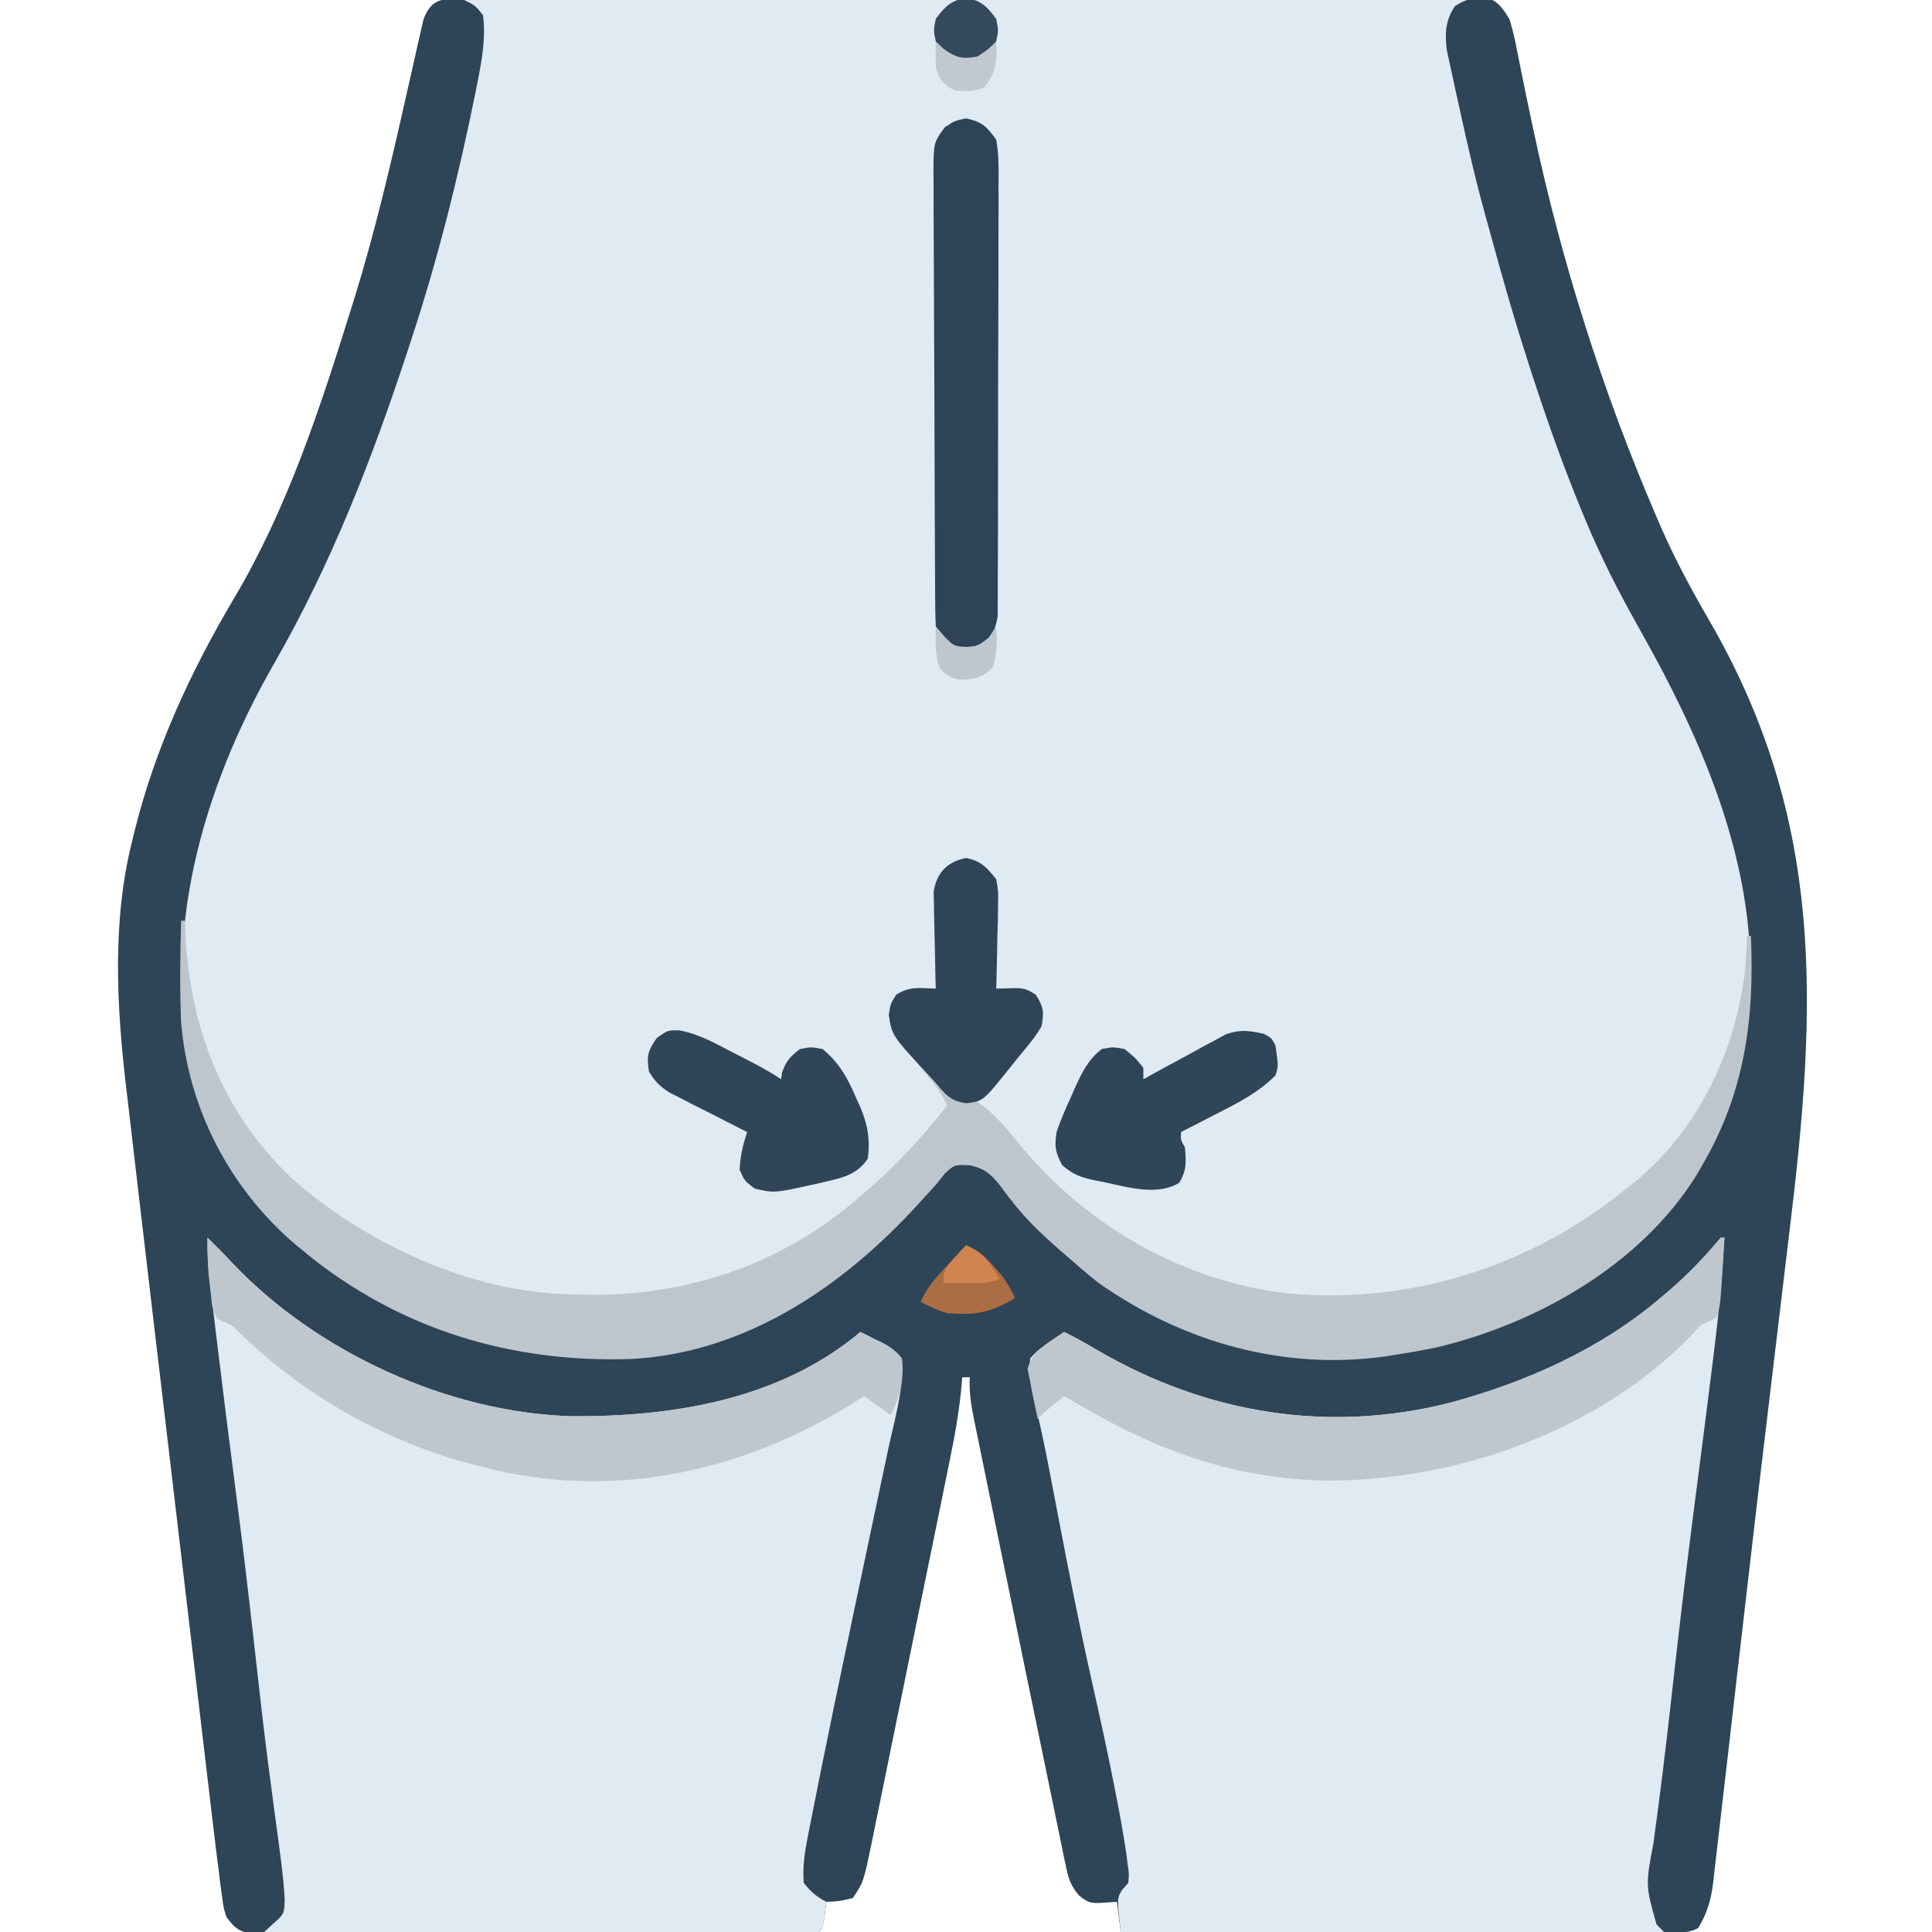
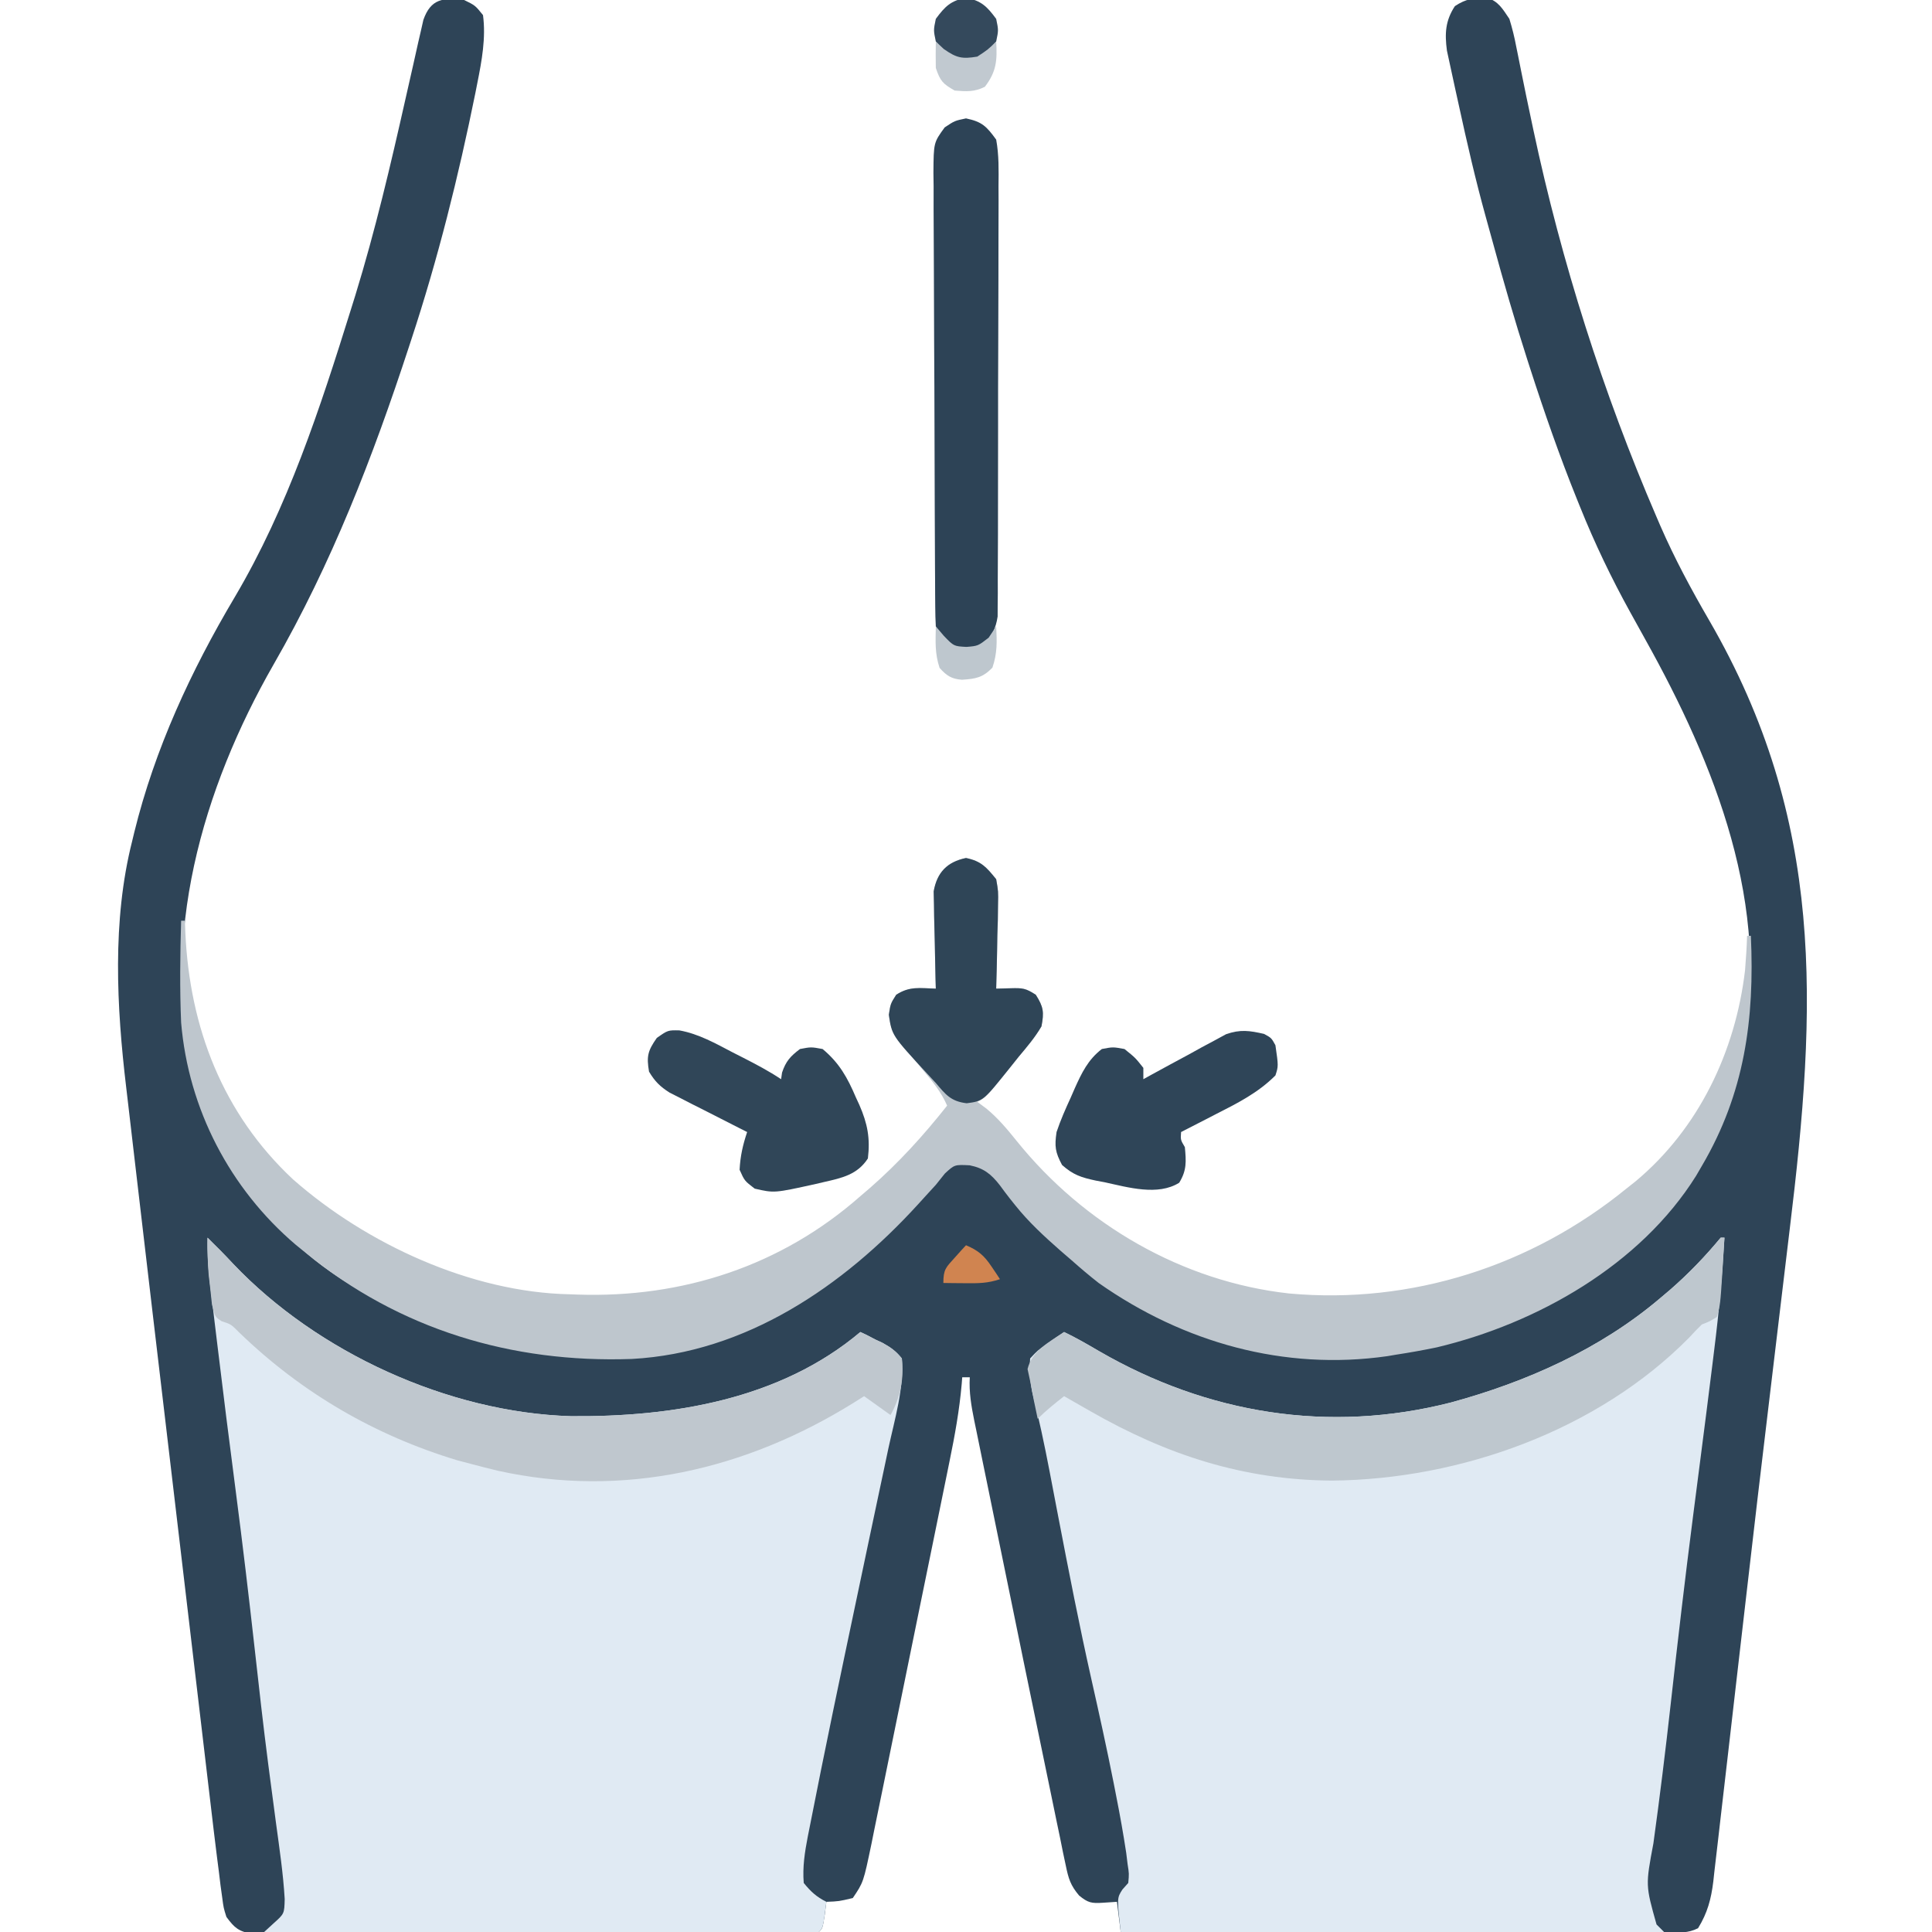
<svg xmlns="http://www.w3.org/2000/svg" version="1.1" width="512" height="512">
-   <path d="M0 0 C1.468 -0.014 1.468 -0.014 2.966 -0.027 C4.044 -0.022 5.122 -0.017 6.233 -0.011 C7.948 -0.02 7.948 -0.02 9.697 -0.03 C12.875 -0.044 16.053 -0.044 19.231 -0.038 C22.656 -0.036 26.082 -0.05 29.507 -0.062 C36.22 -0.084 42.932 -0.088 49.645 -0.086 C55.1 -0.085 60.554 -0.089 66.009 -0.096 C67.579 -0.098 69.148 -0.1 70.718 -0.103 C71.499 -0.104 72.28 -0.105 73.085 -0.106 C87.868 -0.125 102.651 -0.124 117.434 -0.117 C130.965 -0.111 144.497 -0.132 158.028 -0.165 C171.914 -0.199 185.8 -0.214 199.686 -0.209 C207.485 -0.207 215.284 -0.212 223.083 -0.237 C229.723 -0.258 236.362 -0.262 243.001 -0.243 C246.39 -0.234 249.779 -0.233 253.168 -0.253 C256.838 -0.271 260.508 -0.259 264.178 -0.238 C265.254 -0.251 266.33 -0.263 267.438 -0.276 C274.621 -0.19 274.621 -0.19 277.897 2.708 C279.578 5.985 280.425 9.18 281.093 12.77 C281.241 13.491 281.388 14.212 281.539 14.955 C281.856 16.511 282.168 18.068 282.474 19.626 C283.304 23.827 284.191 28.015 285.078 32.203 C285.349 33.488 285.349 33.488 285.626 34.799 C293.092 69.873 304.083 104.453 318.269 137.383 C318.603 138.161 318.938 138.938 319.282 139.739 C323.059 148.402 327.463 156.588 332.207 164.758 C363.006 217.877 360.792 266.985 353.556 326.174 C352.834 332.107 352.129 338.043 351.424 343.979 C350.37 352.845 349.313 361.711 348.244 370.576 C346.111 388.259 344.034 405.948 342.002 423.644 C341.122 431.294 340.236 438.943 339.35 446.593 C338.647 452.67 337.947 458.747 337.253 464.825 C336.606 470.498 335.948 476.17 335.281 481.841 C335.039 483.914 334.801 485.987 334.568 488.06 C334.249 490.883 333.917 493.704 333.581 496.524 C333.492 497.342 333.403 498.159 333.312 499.001 C332.739 503.665 331.778 507.303 329.269 511.383 C326.531 512.752 324.363 512.506 321.296 512.503 C319.386 512.505 319.386 512.505 317.438 512.508 C316.019 512.504 314.6 512.5 313.181 512.497 C311.693 512.496 310.205 512.497 308.717 512.497 C304.67 512.497 300.622 512.491 296.575 512.485 C292.348 512.478 288.122 512.478 283.895 512.476 C275.887 512.473 267.88 512.465 259.872 512.455 C250.758 512.444 241.643 512.438 232.528 512.433 C213.775 512.423 195.022 512.405 176.269 512.383 C175.939 509.743 175.609 507.103 175.269 504.383 C174.032 504.466 172.794 504.548 171.519 504.633 C168.535 504.832 167.584 504.642 165.233 502.709 C162.951 500.007 162.426 498.221 161.714 494.774 C161.465 493.606 161.216 492.438 160.96 491.234 C160.697 489.923 160.434 488.612 160.172 487.301 C159.879 485.898 159.585 484.496 159.29 483.093 C158.632 479.948 157.985 476.801 157.344 473.652 C156.19 467.982 155.011 462.317 153.832 456.651 C151.598 445.896 149.393 435.136 147.196 424.374 C146.046 418.738 144.888 413.103 143.73 407.469 C142.83 403.088 141.934 398.707 141.04 394.325 C140.615 392.244 140.188 390.163 139.759 388.083 C139.166 385.203 138.579 382.321 137.994 379.439 C137.818 378.591 137.642 377.743 137.461 376.869 C136.677 372.981 136.047 369.374 136.269 365.383 C135.609 365.383 134.949 365.383 134.269 365.383 C134.202 366.253 134.202 366.253 134.133 367.14 C133.526 374.082 132.312 380.802 130.908 387.622 C130.669 388.804 130.43 389.986 130.184 391.203 C129.532 394.415 128.877 397.625 128.218 400.835 C127.667 403.523 127.119 406.213 126.571 408.902 C125.278 415.246 123.979 421.589 122.677 427.932 C121.337 434.462 120.007 440.993 118.681 447.526 C117.539 453.153 116.39 458.779 115.237 464.403 C114.549 467.755 113.864 471.107 113.186 474.46 C112.428 478.196 111.66 481.929 110.889 485.661 C110.667 486.765 110.446 487.868 110.218 489.005 C108.088 499.205 108.088 499.205 105.269 503.383 C101.582 504.258 101.582 504.258 98.269 504.383 C98.053 506.085 98.053 506.085 97.832 507.821 C97.269 511.383 97.269 511.383 96.269 512.383 C94.304 512.489 92.335 512.523 90.367 512.53 C89.084 512.537 87.801 512.545 86.48 512.552 C85.044 512.555 83.609 512.558 82.174 512.56 C80.673 512.566 79.172 512.573 77.671 512.58 C73.582 512.597 69.493 512.608 65.404 512.616 C62.852 512.621 60.299 512.627 57.746 512.634 C49.765 512.653 41.784 512.667 33.802 512.675 C24.579 512.685 15.356 512.711 6.133 512.752 C-0.989 512.782 -8.111 512.797 -15.233 512.8 C-19.49 512.802 -23.747 512.811 -28.004 512.837 C-32.008 512.86 -36.013 512.864 -40.017 512.854 C-41.488 512.853 -42.958 512.86 -44.429 512.873 C-46.435 512.891 -48.442 512.882 -50.448 512.871 C-51.571 512.873 -52.695 512.876 -53.852 512.878 C-57.452 512.259 -58.588 511.309 -60.731 508.383 C-61.482 505.996 -61.482 505.996 -61.844 503.25 C-61.992 502.181 -62.14 501.113 -62.292 500.012 C-62.437 498.814 -62.582 497.617 -62.731 496.383 C-62.899 495.076 -63.067 493.77 -63.24 492.423 C-63.827 487.791 -64.37 483.155 -64.914 478.518 C-65.124 476.742 -65.335 474.966 -65.546 473.19 C-66.114 468.392 -66.68 463.592 -67.244 458.793 C-67.841 453.725 -68.441 448.657 -69.04 443.589 C-70.049 435.055 -71.056 426.522 -72.061 417.988 C-73.212 408.22 -74.365 398.452 -75.521 388.685 C-76.763 378.184 -78.002 367.683 -79.242 357.182 C-79.593 354.211 -79.944 351.24 -80.295 348.269 C-81.484 338.203 -82.668 328.137 -83.837 318.069 C-84.332 313.807 -84.829 309.544 -85.333 305.283 C-85.816 301.201 -86.291 297.119 -86.76 293.035 C-86.931 291.553 -87.105 290.07 -87.283 288.588 C-89.833 267.225 -91.029 244.39 -85.731 223.383 C-85.537 222.581 -85.344 221.779 -85.145 220.953 C-79.706 198.832 -70.123 178.173 -58.52 158.625 C-44.483 134.897 -35.9 108.571 -27.731 82.383 C-27.349 81.162 -26.968 79.94 -26.575 78.681 C-21.282 61.474 -17.192 44.016 -13.243 26.462 C-12.564 23.448 -11.88 20.436 -11.193 17.424 C-10.759 15.507 -10.334 13.587 -9.909 11.668 C-9.661 10.594 -9.412 9.521 -9.157 8.414 C-8.951 7.502 -8.745 6.59 -8.533 5.651 C-6.922 1.097 -4.697 0.009 0 0 Z " fill="#E0EAF3" transform="translate(120.731,-0.383)" />
  <path d="M0 0 C2.938 1.438 2.938 1.438 5 4 C5.803 10.013 4.68 16.11 3.5 22 C3.328 22.877 3.155 23.755 2.978 24.659 C-1.488 46.715 -6.951 68.627 -14 90 C-14.207 90.632 -14.414 91.264 -14.627 91.915 C-24.219 121.206 -35.081 149.296 -50.492 176.087 C-69.314 208.923 -80.865 248.545 -71.457 286.273 C-67.845 298.841 -61.82 310.342 -53 320 C-52.337 320.872 -52.337 320.872 -51.66 321.762 C-35.95 342.247 -7.337 352.879 17 358 C17.905 358.193 18.81 358.387 19.742 358.586 C48.162 362.198 77.1 355.154 99.884 337.544 C104.059 334.178 108.062 330.639 112 327 C112.697 326.362 113.395 325.724 114.113 325.066 C116.715 322.572 118.973 320.035 121.168 317.168 C121.938 316.164 122.707 315.16 123.5 314.125 C124.191 313.179 124.882 312.233 125.594 311.258 C128.746 308.3 130.715 307.991 135 308 C139.942 309.927 142.842 314.072 146.125 318.062 C165.41 340.792 190.928 356.214 221 359 C254.71 360.803 287.567 349.502 312.859 327.004 C326.022 314.759 334.055 298.38 338 281 C338.175 280.252 338.35 279.504 338.531 278.734 C346.897 240.713 331.284 202.213 313.125 169.645 C312.082 167.764 311.04 165.882 310 164 C309.689 163.439 309.378 162.878 309.058 162.301 C304.039 153.212 299.623 144.021 295.75 134.375 C295.345 133.375 295.345 133.375 294.931 132.355 C290.321 120.931 286.285 109.346 282.5 97.625 C282.257 96.872 282.013 96.119 281.763 95.344 C278.436 84.997 275.424 74.578 272.571 64.092 C271.969 61.887 271.358 59.685 270.745 57.484 C268.032 47.712 265.771 37.842 263.615 27.935 C263.291 26.446 262.962 24.958 262.63 23.47 C262.161 21.361 261.708 19.25 261.258 17.137 C260.991 15.907 260.724 14.676 260.45 13.409 C259.852 8.878 260.026 5.48 262.562 1.625 C265.534 -0.356 267.505 -0.513 271 -0.629 C274.145 0.36 275.169 2.31 277 5 C277.767 7.512 278.347 9.824 278.824 12.387 C278.971 13.108 279.118 13.829 279.27 14.572 C279.587 16.128 279.898 17.685 280.204 19.243 C281.035 23.444 281.922 27.632 282.809 31.82 C283.08 33.105 283.08 33.105 283.356 34.416 C290.822 69.49 301.813 104.07 316 137 C316.334 137.777 316.668 138.555 317.013 139.356 C320.79 148.019 325.194 156.204 329.938 164.375 C360.737 217.494 358.523 266.602 351.287 325.791 C350.565 331.724 349.859 337.66 349.154 343.596 C348.101 352.462 347.044 361.328 345.975 370.192 C343.842 387.876 341.765 405.565 339.733 423.261 C338.853 430.911 337.967 438.56 337.081 446.21 C336.378 452.287 335.677 458.364 334.984 464.442 C334.337 470.115 333.678 475.787 333.012 481.458 C332.77 483.531 332.532 485.604 332.299 487.677 C331.98 490.5 331.648 493.321 331.312 496.141 C331.223 496.959 331.134 497.776 331.043 498.618 C330.469 503.282 329.509 506.92 327 511 C324.262 512.369 322.093 512.123 319.027 512.12 C317.117 512.122 317.117 512.122 315.169 512.124 C313.75 512.121 312.331 512.117 310.912 512.114 C309.424 512.113 307.936 512.113 306.448 512.114 C302.4 512.114 298.353 512.108 294.306 512.101 C290.079 512.095 285.852 512.095 281.626 512.093 C273.618 512.09 265.611 512.082 257.603 512.072 C248.488 512.061 239.374 512.055 230.259 512.05 C211.506 512.04 192.753 512.022 174 512 C173.67 509.36 173.34 506.72 173 504 C171.762 504.082 170.525 504.165 169.25 504.25 C166.265 504.449 165.315 504.259 162.963 502.326 C160.682 499.623 160.157 497.838 159.445 494.391 C159.196 493.223 158.947 492.055 158.691 490.851 C158.428 489.54 158.165 488.229 157.902 486.918 C157.61 485.515 157.316 484.112 157.021 482.71 C156.363 479.565 155.716 476.418 155.075 473.269 C153.921 467.599 152.742 461.933 151.563 456.268 C149.329 445.513 147.124 434.753 144.927 423.99 C143.776 418.354 142.619 412.72 141.46 407.086 C140.561 402.705 139.665 398.324 138.771 393.942 C138.346 391.861 137.919 389.78 137.49 387.7 C136.897 384.819 136.31 381.938 135.725 379.056 C135.549 378.208 135.373 377.36 135.191 376.486 C134.408 372.597 133.778 368.991 134 365 C133.34 365 132.68 365 132 365 C131.933 365.87 131.933 365.87 131.864 366.757 C131.257 373.699 130.043 380.419 128.639 387.239 C128.4 388.421 128.161 389.603 127.914 390.82 C127.263 394.032 126.608 397.242 125.949 400.452 C125.398 403.14 124.85 405.83 124.302 408.519 C123.009 414.863 121.71 421.206 120.408 427.549 C119.068 434.079 117.738 440.61 116.412 447.143 C115.27 452.77 114.121 458.396 112.967 464.02 C112.28 467.372 111.595 470.724 110.917 474.077 C110.159 477.813 109.391 481.546 108.62 485.278 C108.398 486.382 108.177 487.485 107.949 488.622 C105.819 498.822 105.819 498.822 103 503 C99.312 503.875 99.312 503.875 96 504 C95.783 505.702 95.783 505.702 95.562 507.438 C95 511 95 511 94 512 C92.035 512.105 90.066 512.14 88.098 512.147 C86.815 512.154 85.532 512.161 84.21 512.169 C82.775 512.172 81.34 512.174 79.905 512.177 C78.404 512.183 76.903 512.19 75.402 512.197 C71.313 512.214 67.224 512.225 63.135 512.233 C60.582 512.238 58.03 512.244 55.477 512.251 C47.496 512.27 39.514 512.284 31.533 512.292 C22.31 512.302 13.087 512.328 3.863 512.369 C-3.258 512.399 -10.38 512.414 -17.502 512.417 C-21.759 512.419 -26.016 512.428 -30.273 512.453 C-34.277 512.477 -38.282 512.481 -42.286 512.471 C-43.757 512.47 -45.228 512.477 -46.698 512.49 C-48.704 512.508 -50.711 512.499 -52.717 512.488 C-53.841 512.49 -54.964 512.493 -56.121 512.495 C-59.721 511.876 -60.857 510.926 -63 508 C-63.751 505.612 -63.751 505.612 -64.114 502.867 C-64.261 501.798 -64.409 500.73 -64.561 499.629 C-64.706 498.431 -64.851 497.234 -65 496 C-65.168 494.693 -65.336 493.386 -65.509 492.04 C-66.096 487.408 -66.64 482.772 -67.183 478.135 C-67.393 476.359 -67.604 474.583 -67.815 472.807 C-68.384 468.008 -68.949 463.209 -69.514 458.41 C-70.11 453.342 -70.71 448.274 -71.31 443.206 C-72.319 434.672 -73.325 426.139 -74.331 417.604 C-75.481 407.837 -76.635 398.069 -77.79 388.302 C-79.032 377.801 -80.272 367.3 -81.511 356.799 C-81.862 353.828 -82.213 350.857 -82.564 347.886 C-83.753 337.82 -84.937 327.754 -86.106 317.686 C-86.601 313.423 -87.098 309.161 -87.602 304.9 C-88.085 300.818 -88.56 296.735 -89.029 292.652 C-89.2 291.169 -89.375 289.687 -89.552 288.205 C-92.102 266.842 -93.299 244.007 -88 223 C-87.807 222.198 -87.613 221.396 -87.414 220.57 C-81.975 198.449 -72.393 177.79 -60.789 158.242 C-46.753 134.514 -38.169 108.188 -30 82 C-29.619 80.778 -29.237 79.557 -28.844 78.298 C-23.551 61.091 -19.461 43.633 -15.512 26.079 C-14.833 23.065 -14.149 20.052 -13.462 17.041 C-13.028 15.123 -12.603 13.204 -12.178 11.285 C-11.93 10.211 -11.682 9.138 -11.426 8.031 C-11.22 7.119 -11.014 6.207 -10.802 5.268 C-8.822 -0.331 -5.612 -0.677 0 0 Z " fill="#2E4457" transform="translate(123,0)" />
  <path d="M0 0 C0.639 0.639 1.279 1.279 1.938 1.938 C2.403 2.398 2.868 2.858 3.348 3.332 C4.522 4.518 5.674 5.726 6.809 6.949 C29.103 30.423 63.868 46.332 96.262 47.301 C123.116 47.547 151.72 42.939 173 25 C174.364 25.6 175.687 26.293 177 27 C177.92 27.425 177.92 27.425 178.859 27.859 C181.037 29.061 182.411 30.078 184 32 C184.631 39.795 182.072 48.236 180.438 55.812 C180.035 57.718 179.632 59.624 179.23 61.529 C178.796 63.58 178.359 65.63 177.921 67.681 C176.963 72.168 176.016 76.658 175.07 81.148 C174.825 82.315 174.825 82.315 174.574 83.506 C174.239 85.097 173.904 86.688 173.569 88.279 C173.061 90.696 172.551 93.113 172.042 95.53 C167.781 115.748 163.524 135.971 159.562 156.25 C159.398 157.071 159.234 157.892 159.065 158.739 C158.274 162.867 157.651 166.776 158 171 C159.867 173.303 161.356 174.678 164 176 C163.125 182.875 163.125 182.875 162 184 C160.102 184.097 158.2 184.122 156.299 184.12 C155.061 184.122 153.823 184.123 152.547 184.124 C151.162 184.121 149.777 184.117 148.392 184.114 C146.944 184.113 145.496 184.113 144.047 184.114 C140.103 184.114 136.159 184.108 132.215 184.101 C128.098 184.095 123.98 184.095 119.863 184.093 C112.061 184.09 104.259 184.082 96.457 184.072 C87.577 184.061 78.696 184.055 69.816 184.05 C51.544 184.04 33.272 184.022 15 184 C15.816 183.252 16.631 182.504 17.472 181.733 C20.351 179.156 20.351 179.156 20.449 175.27 C20.055 168.544 19.056 161.845 18.149 155.172 C17.56 150.829 16.993 146.483 16.426 142.137 C16.248 140.772 16.248 140.772 16.066 139.379 C14.757 129.266 13.627 119.135 12.5 109 C10.951 95.108 9.306 81.236 7.5 67.375 C5.783 54.177 4.114 40.974 2.527 27.759 C2.303 25.896 2.077 24.032 1.851 22.168 C1.536 19.58 1.226 16.991 0.918 14.402 C0.778 13.257 0.778 13.257 0.635 12.088 C0.158 8.034 -0.095 4.081 0 0 Z " fill="#E0EAF3" transform="translate(55,328)" />
  <path d="M0 0 C0.33 0 0.66 0 1 0 C0.431 9.888 -0.452 19.67 -1.688 29.5 C-1.861 30.907 -2.034 32.314 -2.207 33.721 C-3.25 42.168 -4.333 50.61 -5.422 59.051 C-5.927 62.971 -6.432 66.892 -6.938 70.812 C-7.129 72.299 -7.129 72.299 -7.325 73.815 C-9.454 90.355 -11.392 106.911 -13.235 123.485 C-14.614 135.85 -16.13 148.19 -17.833 160.516 C-19.923 171.626 -19.923 171.626 -17 182 C-16.34 182.66 -15.68 183.32 -15 184 C-62.52 184 -110.04 184 -159 184 C-160 175 -160 175 -158.552 172.75 C-158.04 172.173 -157.528 171.595 -157 171 C-156.772 168.579 -156.772 168.579 -157.176 166 C-157.355 164.54 -157.355 164.54 -157.538 163.051 C-158.302 158.007 -159.195 153.003 -160.188 148 C-160.406 146.88 -160.624 145.76 -160.85 144.606 C-162.673 135.38 -164.7 126.204 -166.768 117.03 C-169.98 102.744 -172.777 88.379 -175.539 74 C-175.671 73.315 -175.803 72.63 -175.939 71.924 C-176.582 68.581 -177.222 65.238 -177.857 61.894 C-179.207 54.847 -180.695 47.87 -182.445 40.911 C-183.032 37.835 -183.233 35.123 -183 32 C-181.031 29.883 -181.031 29.883 -178.5 28.125 C-177.665 27.529 -176.829 26.934 -175.969 26.32 C-175.319 25.885 -174.669 25.449 -174 25 C-170.806 26.52 -167.777 28.287 -164.724 30.071 C-136.051 46.666 -103.863 51.951 -71.481 43.676 C-51.434 38.215 -31.931 29.538 -16 16 C-15.099 15.237 -14.198 14.474 -13.27 13.688 C-8.397 9.427 -4.129 4.976 0 0 Z " fill="#E0EAF3" transform="translate(456,328)" />
  <path d="M0 0 C4.06 0.846 5.407 2.429 8 5.625 C8.568 8.855 8.568 8.855 8.488 12.457 C8.472 13.749 8.456 15.042 8.439 16.373 C8.398 17.728 8.355 19.083 8.312 20.438 C8.287 21.812 8.265 23.186 8.244 24.561 C8.185 27.916 8.103 31.27 8 34.625 C9.903 34.575 9.903 34.575 11.844 34.523 C14.962 34.441 15.782 34.483 18.5 36.25 C20.539 39.478 20.726 40.851 20 44.625 C18.301 47.543 16.165 50.043 14 52.625 C13.23 53.589 12.461 54.553 11.668 55.547 C5.319 63.466 5.319 63.466 3 64.625 C4.207 65.522 4.207 65.522 5.438 66.438 C8.521 68.99 10.933 71.883 13.438 75 C31.234 97.105 57.288 112.276 85.636 115.41 C118.022 118.36 149.87 108.107 175 87.625 C175.789 87.001 176.578 86.377 177.391 85.734 C194.191 71.754 203.931 51.241 206.457 29.734 C206.704 26.696 206.896 23.671 207 20.625 C207.33 20.625 207.66 20.625 208 20.625 C208.997 42.774 206.349 62.328 195 81.625 C194.242 82.926 194.242 82.926 193.469 84.254 C178.69 107.86 151.393 123.341 124.785 129.684 C121.198 130.433 117.622 131.073 114 131.625 C113.232 131.755 112.463 131.885 111.672 132.02 C84.279 135.94 57.638 128.41 35.195 112.656 C32.716 110.723 30.352 108.711 28 106.625 C27.047 105.804 26.095 104.983 25.113 104.137 C20.796 100.345 16.672 96.563 13.074 92.066 C12.599 91.473 12.124 90.88 11.635 90.268 C10.736 89.121 9.858 87.958 9.004 86.777 C6.653 83.746 4.693 82.191 0.984 81.445 C-3.017 81.245 -3.017 81.245 -5.594 83.617 C-6.785 85.106 -6.785 85.106 -8 86.625 C-9.024 87.76 -10.055 88.887 -11.094 90.008 C-11.642 90.612 -12.191 91.217 -12.756 91.839 C-32.53 113.498 -58.297 131.118 -88.58 132.765 C-120.397 133.885 -150.193 124.954 -175 104.625 C-175.862 103.928 -176.725 103.23 -177.613 102.512 C-195.082 87.651 -206.071 66.499 -208 43.625 C-208.384 34.625 -208.264 25.627 -208 16.625 C-207.67 16.625 -207.34 16.625 -207 16.625 C-206.963 17.629 -206.925 18.633 -206.887 19.668 C-205.756 44.92 -197.004 67.737 -178.342 85.174 C-158.917 102.276 -131.116 115.112 -105 115.625 C-104.32 115.649 -103.64 115.674 -102.939 115.699 C-75.167 116.648 -48.969 108.129 -28 89.625 C-27.171 88.916 -26.342 88.207 -25.488 87.477 C-17.892 80.846 -11.249 73.527 -5 65.625 C-6.585 61.995 -8.831 59.268 -11.375 56.25 C-19.768 46.072 -19.768 46.072 -20.5 41.5 C-20 38.625 -20 38.625 -18.5 36.25 C-14.907 33.914 -12.249 34.513 -8 34.625 C-8.026 33.773 -8.052 32.92 -8.079 32.042 C-8.165 28.865 -8.227 25.688 -8.275 22.51 C-8.3 21.137 -8.334 19.764 -8.377 18.392 C-8.438 16.414 -8.464 14.436 -8.488 12.457 C-8.514 11.268 -8.541 10.08 -8.568 8.855 C-7.684 3.825 -4.997 1.041 0 0 Z " fill="#BEC6CD" transform="translate(256,227.375)" />
  <path d="M0 0 C0.33 0 0.66 0 1 0 C0.858 2.375 0.711 4.75 0.562 7.125 C0.523 7.79 0.484 8.455 0.443 9.141 C-0.102 17.691 -0.102 17.691 -1 21 C-2.855 22.16 -2.855 22.16 -5 23 C-6.144 24.106 -7.245 25.257 -8.312 26.438 C-32.574 51.054 -68.957 64.071 -103.062 64.375 C-126.508 64.202 -146.75 57.594 -167 46 C-167.674 45.616 -168.347 45.232 -169.042 44.837 C-170.696 43.893 -172.348 42.947 -174 42 C-176.439 43.926 -178.801 45.801 -181 48 C-181.735 44.678 -182.381 41.346 -183 38 C-183.34 36.422 -183.34 36.422 -183.688 34.812 C-182.495 29.935 -178.016 27.693 -174 25 C-170.806 26.52 -167.777 28.287 -164.724 30.071 C-136.051 46.666 -103.863 51.951 -71.481 43.676 C-51.434 38.215 -31.931 29.538 -16 16 C-15.099 15.237 -14.198 14.474 -13.27 13.688 C-8.397 9.427 -4.129 4.976 0 0 Z " fill="#BEC7CE" transform="translate(456,328)" />
  <path d="M0 0 C0.639 0.639 1.279 1.279 1.938 1.938 C2.403 2.398 2.868 2.858 3.348 3.332 C4.522 4.518 5.674 5.726 6.809 6.949 C29.103 30.423 63.868 46.332 96.262 47.301 C123.116 47.547 151.72 42.939 173 25 C174.364 25.6 175.687 26.293 177 27 C177.92 27.425 177.92 27.425 178.859 27.859 C181.049 29.068 182.463 30.013 184 32 C184.606 37.375 183.647 42.293 181 47 C178.69 45.35 176.38 43.7 174 42 C173.08 42.58 172.159 43.16 171.211 43.758 C142.711 61.459 110.159 69.115 76.94 61.76 C74.617 61.204 72.308 60.614 70 60 C68.136 59.509 68.136 59.509 66.234 59.008 C44.266 52.378 24.958 41.1 8.523 25.25 C6.226 22.932 6.226 22.932 3.742 22.141 C2 21 2 21 1.172 17.734 C1.012 16.408 0.873 15.08 0.75 13.75 C0.6 12.445 0.451 11.141 0.297 9.797 C0.04 6.508 -0.061 3.296 0 0 Z " fill="#BFC7CE" transform="translate(55,328)" />
  <path d="M0 0 C4.256 0.887 5.428 2.089 8 5.625 C8.75 9.729 8.662 13.793 8.615 17.955 C8.621 19.206 8.626 20.457 8.632 21.746 C8.642 25.17 8.629 28.592 8.606 32.016 C8.586 35.603 8.592 39.189 8.594 42.776 C8.594 48.798 8.574 54.82 8.542 60.842 C8.505 67.8 8.496 74.758 8.503 81.716 C8.51 88.415 8.499 95.115 8.479 101.814 C8.471 104.662 8.468 107.511 8.47 110.359 C8.471 114.338 8.447 118.316 8.42 122.295 C8.423 123.475 8.426 124.656 8.429 125.872 C8.417 126.957 8.406 128.042 8.394 129.16 C8.391 130.1 8.387 131.04 8.383 132.009 C7.922 135.158 6.851 137.057 5 139.625 C2.191 141.03 0.112 140.874 -3 140.625 C-6.136 138.845 -6.841 138.102 -8 134.625 C-8.101 132.886 -8.144 131.143 -8.154 129.401 C-8.163 128.318 -8.171 127.236 -8.18 126.121 C-8.184 124.933 -8.188 123.746 -8.193 122.522 C-8.201 121.271 -8.209 120.021 -8.218 118.732 C-8.243 114.585 -8.259 110.437 -8.273 106.289 C-8.279 104.861 -8.284 103.432 -8.29 102.004 C-8.311 96.062 -8.33 90.121 -8.341 84.179 C-8.357 75.666 -8.391 67.154 -8.448 58.641 C-8.486 52.653 -8.506 46.666 -8.511 40.679 C-8.515 37.103 -8.527 33.528 -8.559 29.952 C-8.595 25.964 -8.591 21.976 -8.583 17.987 C-8.6 16.803 -8.616 15.62 -8.633 14.4 C-8.572 6.413 -8.572 6.413 -5.651 2.391 C-3 0.625 -3 0.625 0 0 Z " fill="#2D4356" transform="translate(256,31.375)" />
  <path d="M0 0 C5.142 0.924 9.617 3.482 14.207 5.875 C15.104 6.331 16.001 6.786 16.926 7.256 C20.392 9.028 23.714 10.776 26.957 12.938 C27.04 12.36 27.122 11.783 27.207 11.188 C28.213 8.168 29.422 6.856 31.957 4.938 C34.895 4.375 34.895 4.375 37.957 4.938 C42.404 8.648 44.552 12.547 46.77 17.75 C47.236 18.76 47.236 18.76 47.713 19.791 C49.856 24.713 50.602 28.571 49.957 33.938 C47.184 38.233 43.088 39.108 38.332 40.188 C37.621 40.354 36.911 40.52 36.179 40.691 C25.154 43.134 25.154 43.134 19.957 41.938 C17.27 39.875 17.27 39.875 15.957 36.938 C16.145 33.297 16.808 30.385 17.957 26.938 C17.276 26.595 16.595 26.252 15.893 25.899 C12.805 24.339 9.725 22.763 6.645 21.188 C5.573 20.649 4.501 20.11 3.396 19.555 C2.368 19.026 1.34 18.498 0.281 17.953 C-0.667 17.471 -1.614 16.99 -2.591 16.493 C-5.152 14.869 -6.49 13.523 -8.043 10.938 C-8.738 6.855 -8.38 5.417 -5.98 2 C-3.043 -0.062 -3.043 -0.062 0 0 Z " fill="#304658" transform="translate(180.043,273.062)" />
  <path d="M0 0 C4.06 0.846 5.407 2.429 8 5.625 C8.568 8.855 8.568 8.855 8.488 12.457 C8.472 13.749 8.456 15.042 8.439 16.373 C8.398 17.728 8.355 19.083 8.312 20.438 C8.287 21.812 8.265 23.186 8.244 24.561 C8.185 27.916 8.103 31.27 8 34.625 C9.903 34.575 9.903 34.575 11.844 34.523 C14.962 34.441 15.782 34.483 18.5 36.25 C20.539 39.478 20.726 40.851 20 44.625 C18.301 47.543 16.165 50.043 14 52.625 C12.846 54.071 12.846 54.071 11.668 55.547 C4.555 64.418 4.555 64.418 0.188 65 C-4.021 64.505 -5.401 62.695 -8 59.625 C-8.728 58.839 -9.457 58.052 -10.207 57.242 C-19.659 47.011 -19.659 47.011 -20.438 41.562 C-20 38.625 -20 38.625 -18.5 36.25 C-14.907 33.914 -12.249 34.513 -8 34.625 C-8.026 33.773 -8.052 32.92 -8.079 32.042 C-8.165 28.865 -8.227 25.688 -8.275 22.51 C-8.3 21.137 -8.334 19.764 -8.377 18.392 C-8.438 16.414 -8.464 14.436 -8.488 12.457 C-8.514 11.268 -8.541 10.08 -8.568 8.855 C-7.684 3.825 -4.997 1.041 0 0 Z " fill="#2F4557" transform="translate(256,227.375)" />
  <path d="M0 0 C1.938 1.062 1.938 1.062 3 3 C3.802 8.526 3.802 8.526 3 11 C-1.613 15.628 -7.092 18.373 -12.875 21.312 C-13.754 21.767 -14.633 22.221 -15.539 22.689 C-17.689 23.8 -19.843 24.903 -22 26 C-22.149 28.075 -22.149 28.075 -21 30 C-20.648 33.799 -20.473 36.144 -22.5 39.438 C-28.164 42.978 -36.058 40.659 -42.25 39.312 C-43.039 39.164 -43.828 39.015 -44.641 38.861 C-48.453 38.04 -50.586 37.369 -53.547 34.73 C-55.353 31.338 -55.567 29.812 -55 26 C-53.951 22.86 -52.633 19.881 -51.25 16.875 C-50.902 16.077 -50.554 15.279 -50.195 14.457 C-48.33 10.318 -46.679 6.84 -43 4 C-40.062 3.438 -40.062 3.438 -37 4 C-34.125 6.312 -34.125 6.312 -32 9 C-32 9.99 -32 10.98 -32 12 C-31.279 11.601 -30.559 11.202 -29.816 10.791 C-26.533 8.987 -23.236 7.212 -19.938 5.438 C-18.237 4.495 -18.237 4.495 -16.502 3.533 C-14.844 2.649 -14.844 2.649 -13.152 1.746 C-12.142 1.196 -11.131 0.646 -10.09 0.08 C-6.301 -1.244 -3.877 -0.884 0 0 Z " fill="#2F4558" transform="translate(335,274)" />
-   <path d="M0 0 C3.331 1.424 5.277 3.134 7.625 5.875 C8.215 6.553 8.806 7.231 9.414 7.93 C10.913 9.887 11.986 11.76 13 14 C6.611 17.867 2.51 18.619 -5 18 C-7.585 17.239 -9.608 16.276 -12 15 C-10.385 11.101 -7.721 8.287 -4.875 5.25 C-4.407 4.743 -3.939 4.237 -3.457 3.715 C-2.309 2.473 -1.155 1.236 0 0 Z " fill="#AB6D43" transform="translate(256,330)" />
  <path d="M0 0 C4.074 0.849 5.544 2.302 8 5.625 C8.625 8.625 8.625 8.625 8 11.625 C5.544 14.948 4.074 16.401 0 17.25 C-4.074 16.401 -5.544 14.948 -8 11.625 C-8.625 8.625 -8.625 8.625 -8 5.625 C-5.544 2.302 -4.074 0.849 0 0 Z " fill="#34495C" transform="translate(256,-0.625)" />
  <path d="M0 0 C0.701 0.825 1.403 1.65 2.125 2.5 C4.768 5.257 4.768 5.257 8.125 5.438 C11.191 5.178 11.191 5.178 14 3 C14.66 2.01 15.32 1.02 16 0 C16.207 4.062 16.312 7.082 15 10.938 C12.424 13.593 10.559 13.901 6.938 14.141 C4.155 13.939 2.84 13.061 1 11 C-0.283 7.15 -0.066 4.053 0 0 Z " fill="#BEC7CE" transform="translate(248,166)" />
  <path d="M0 0 C1.052 0.99 1.052 0.99 2.125 2 C5.525 4.365 6.946 4.676 11 4 C13.849 2.122 13.849 2.122 16 0 C16.294 4.992 16.078 7.974 13 12 C10.191 13.405 8.112 13.249 5 13 C1.864 11.22 1.159 10.477 0 7 C-0.04 4.667 -0.044 2.333 0 0 Z " fill="#C1C9D0" transform="translate(248,11)" />
  <path d="M0 0 C3.22 1.362 4.817 2.725 6.75 5.625 C7.392 6.572 7.392 6.572 8.047 7.539 C8.519 8.262 8.519 8.262 9 9 C5.715 10.095 3.263 10.1 -0.188 10.062 C-1.818 10.049 -1.818 10.049 -3.48 10.035 C-4.312 10.024 -5.143 10.012 -6 10 C-6 6.411 -5.336 5.891 -3 3.312 C-2.443 2.69 -1.886 2.067 -1.312 1.426 C-0.879 0.955 -0.446 0.485 0 0 Z " fill="#D08450" transform="translate(256,330)" />
</svg>